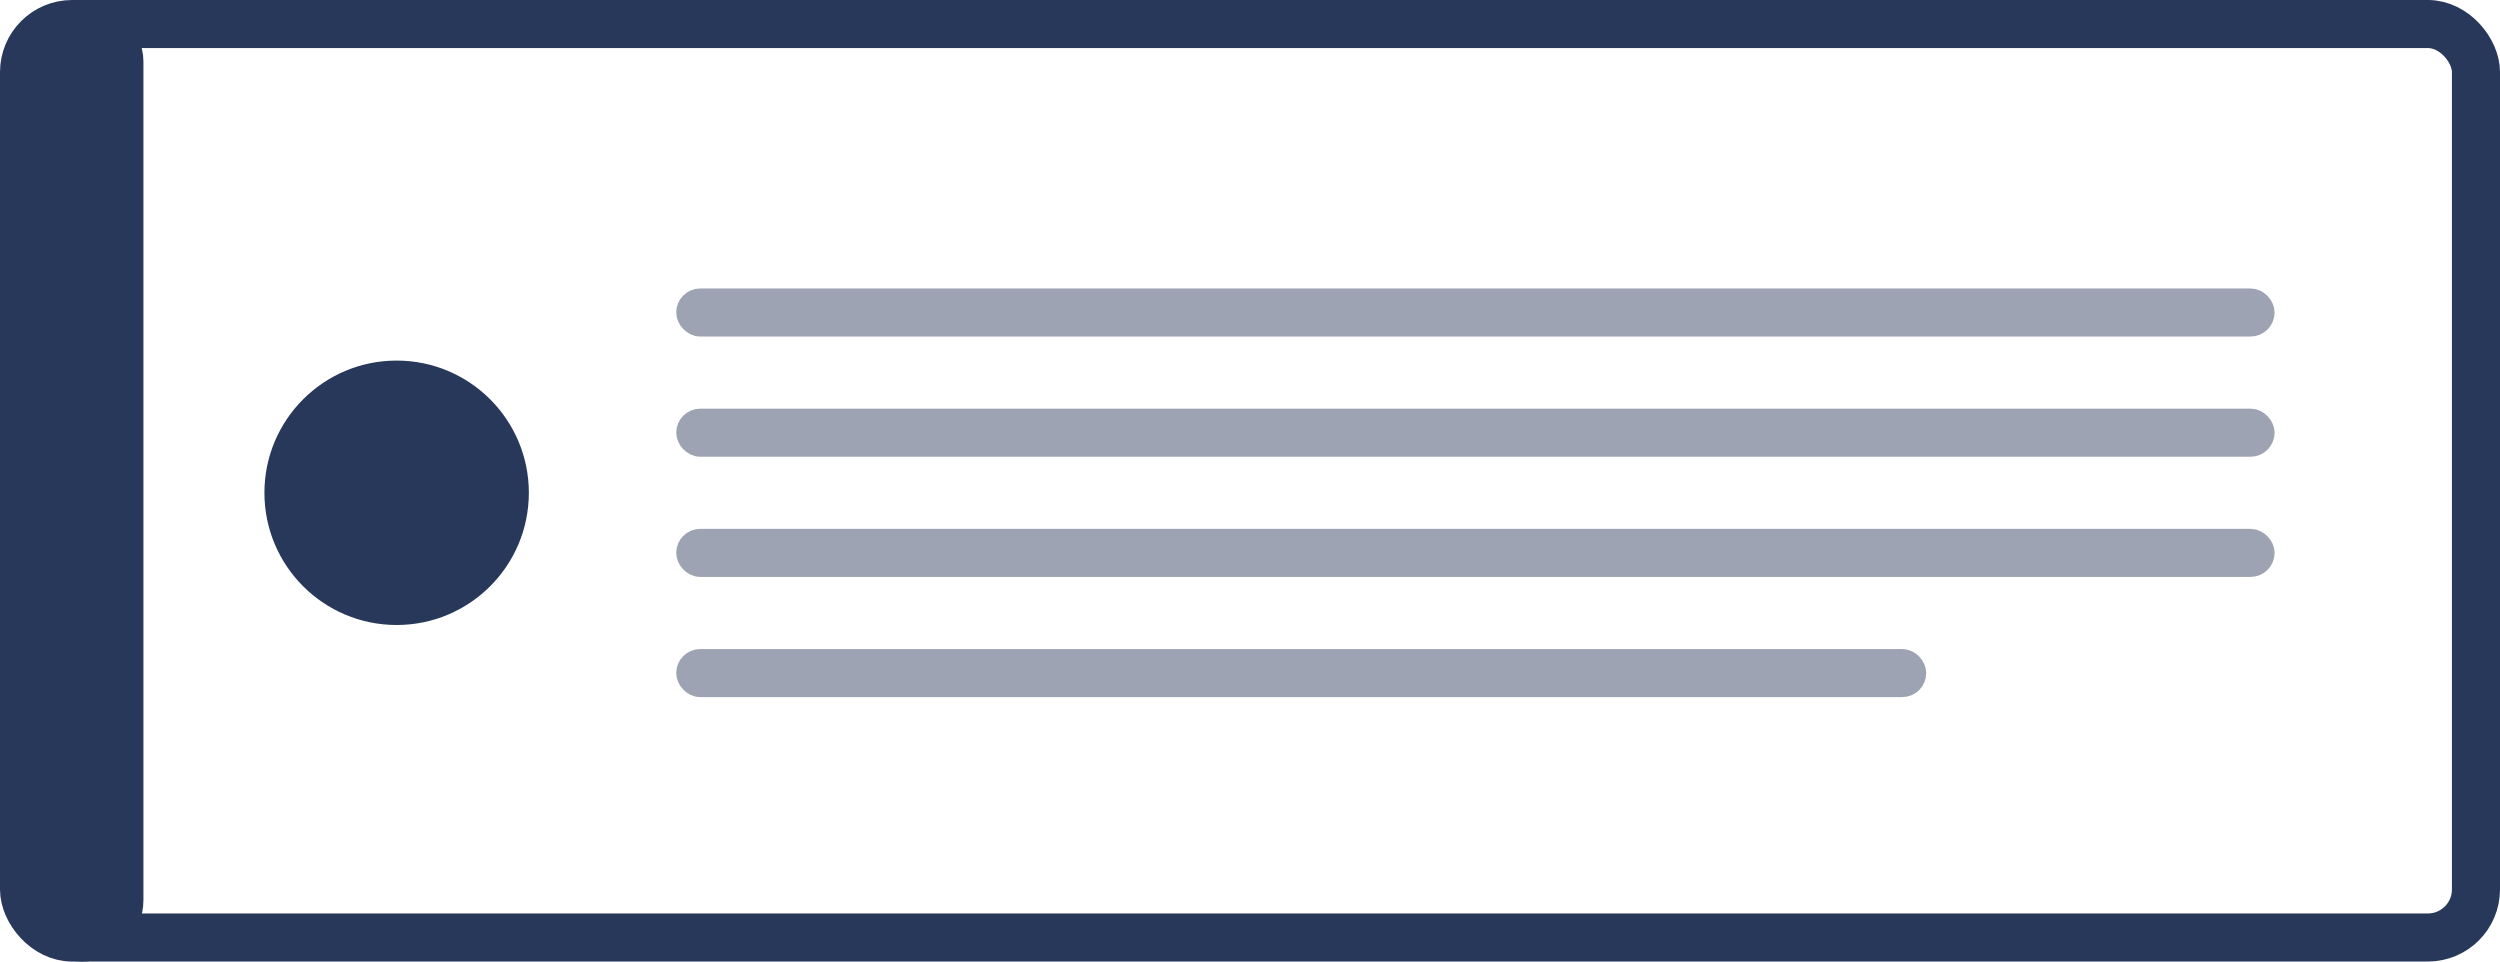
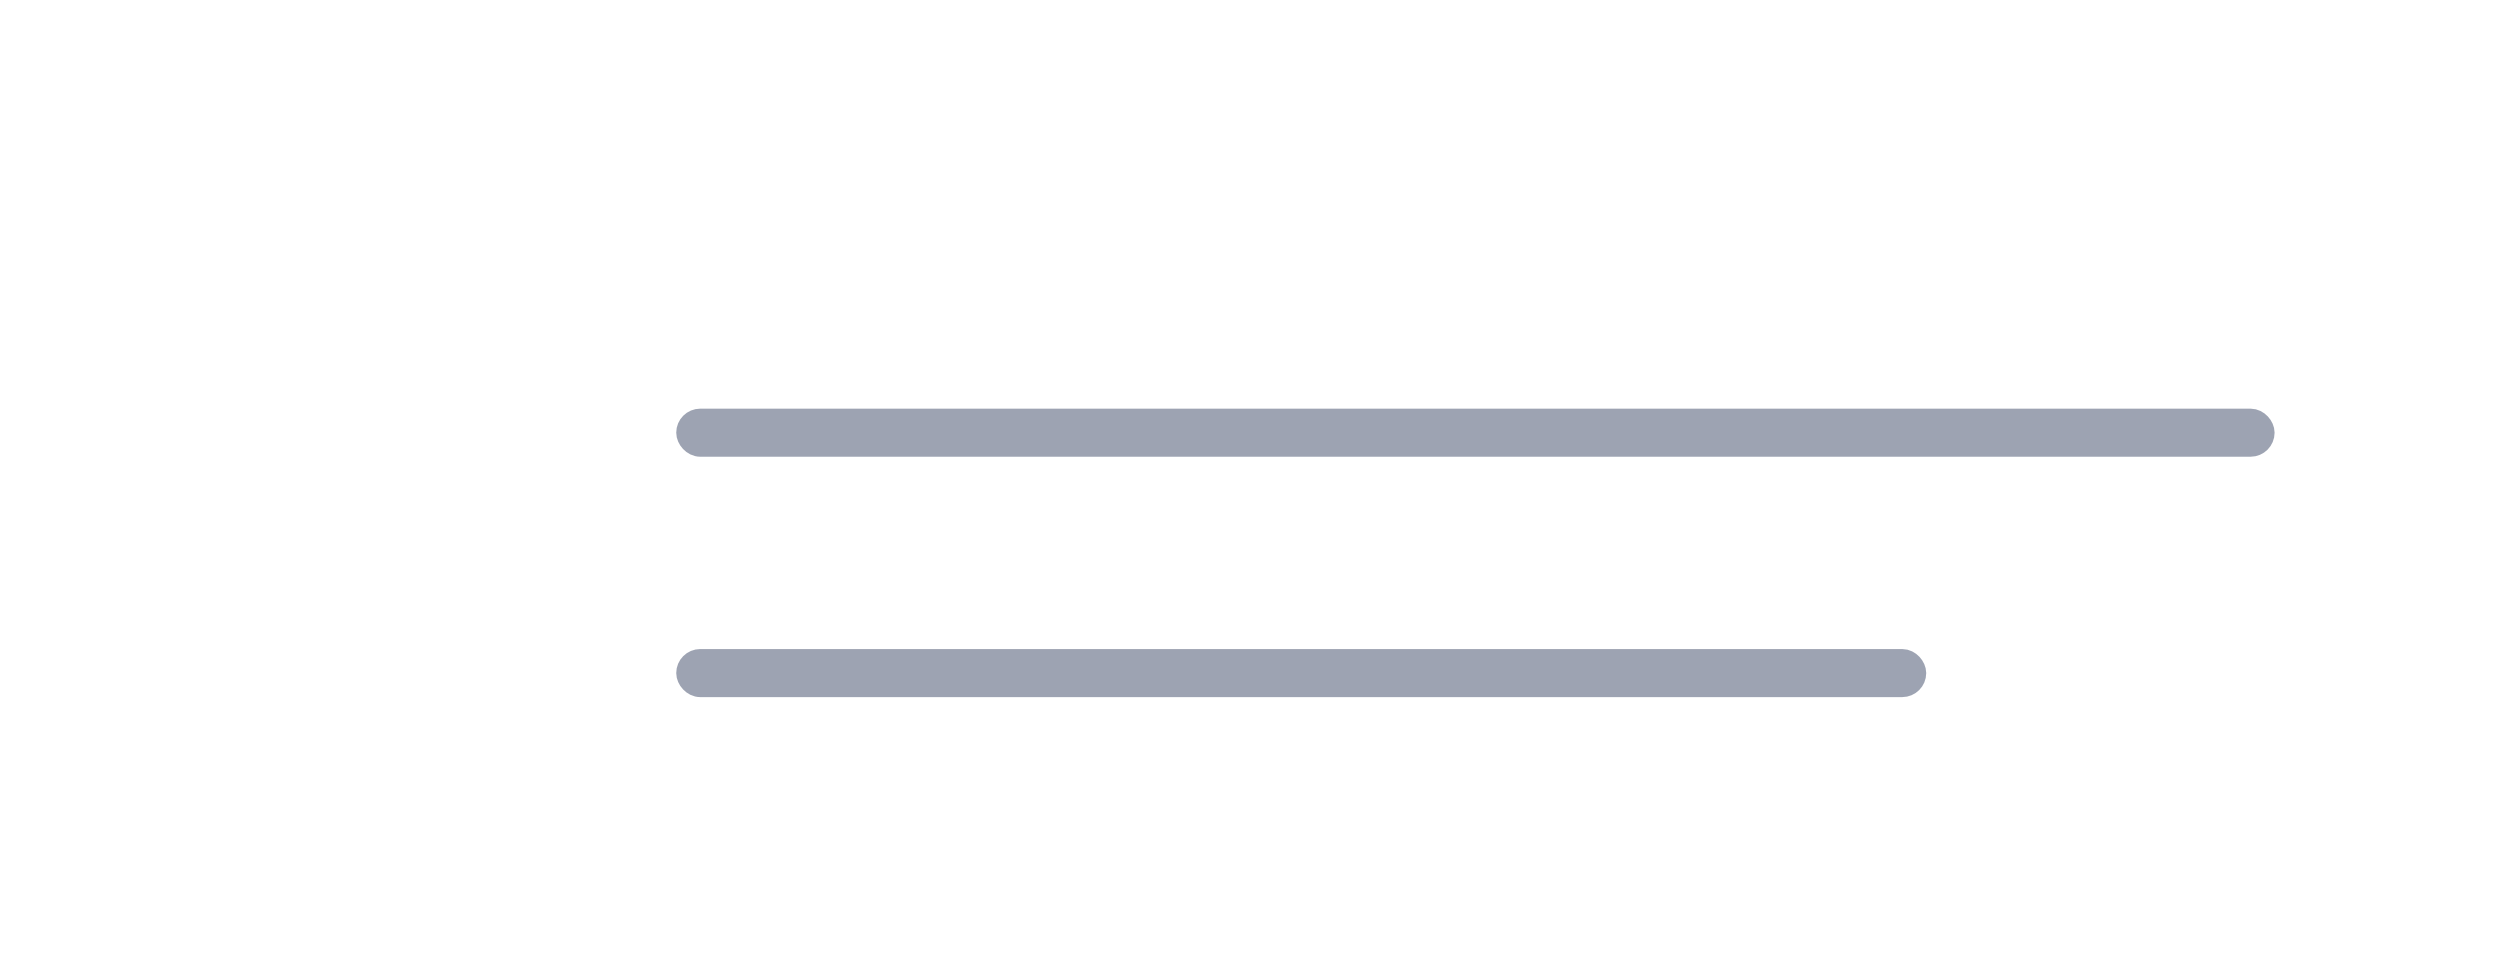
<svg xmlns="http://www.w3.org/2000/svg" width="104" height="40" viewBox="0 0 104 40" fill="none">
  <rect width="104" height="40" fill="white" />
-   <rect x="1" y="1" width="102" height="38" rx="2" fill="white" stroke="#28385B" stroke-width="2" />
-   <rect x="2.131" y="1.279" width="2.557" height="37.443" rx="1.279" fill="white" stroke="#28385B" stroke-width="2.557" />
-   <rect x="28.631" y="12.5" width="65.492" height="1" rx="0.5" fill="white" stroke="#9DA3B2" stroke-width="1" />
  <rect x="28.631" y="17.5" width="65.492" height="1" rx="0.5" fill="white" stroke="#9DA3B2" />
-   <rect x="28.631" y="22.5" width="65.492" height="1" rx="0.5" fill="white" stroke="#9DA3B2" stroke-width="1" />
  <rect x="28.631" y="27.5" width="51" height="1" rx="0.5" fill="white" stroke="#9DA3B2" stroke-width="1" />
-   <path d="M22 20.5C22 23.538 19.538 26 16.5 26C13.462 26 11 23.538 11 20.5C11 17.462 13.462 15 16.5 15C19.538 15 22 17.462 22 20.5Z" fill="#28385B" />
</svg>